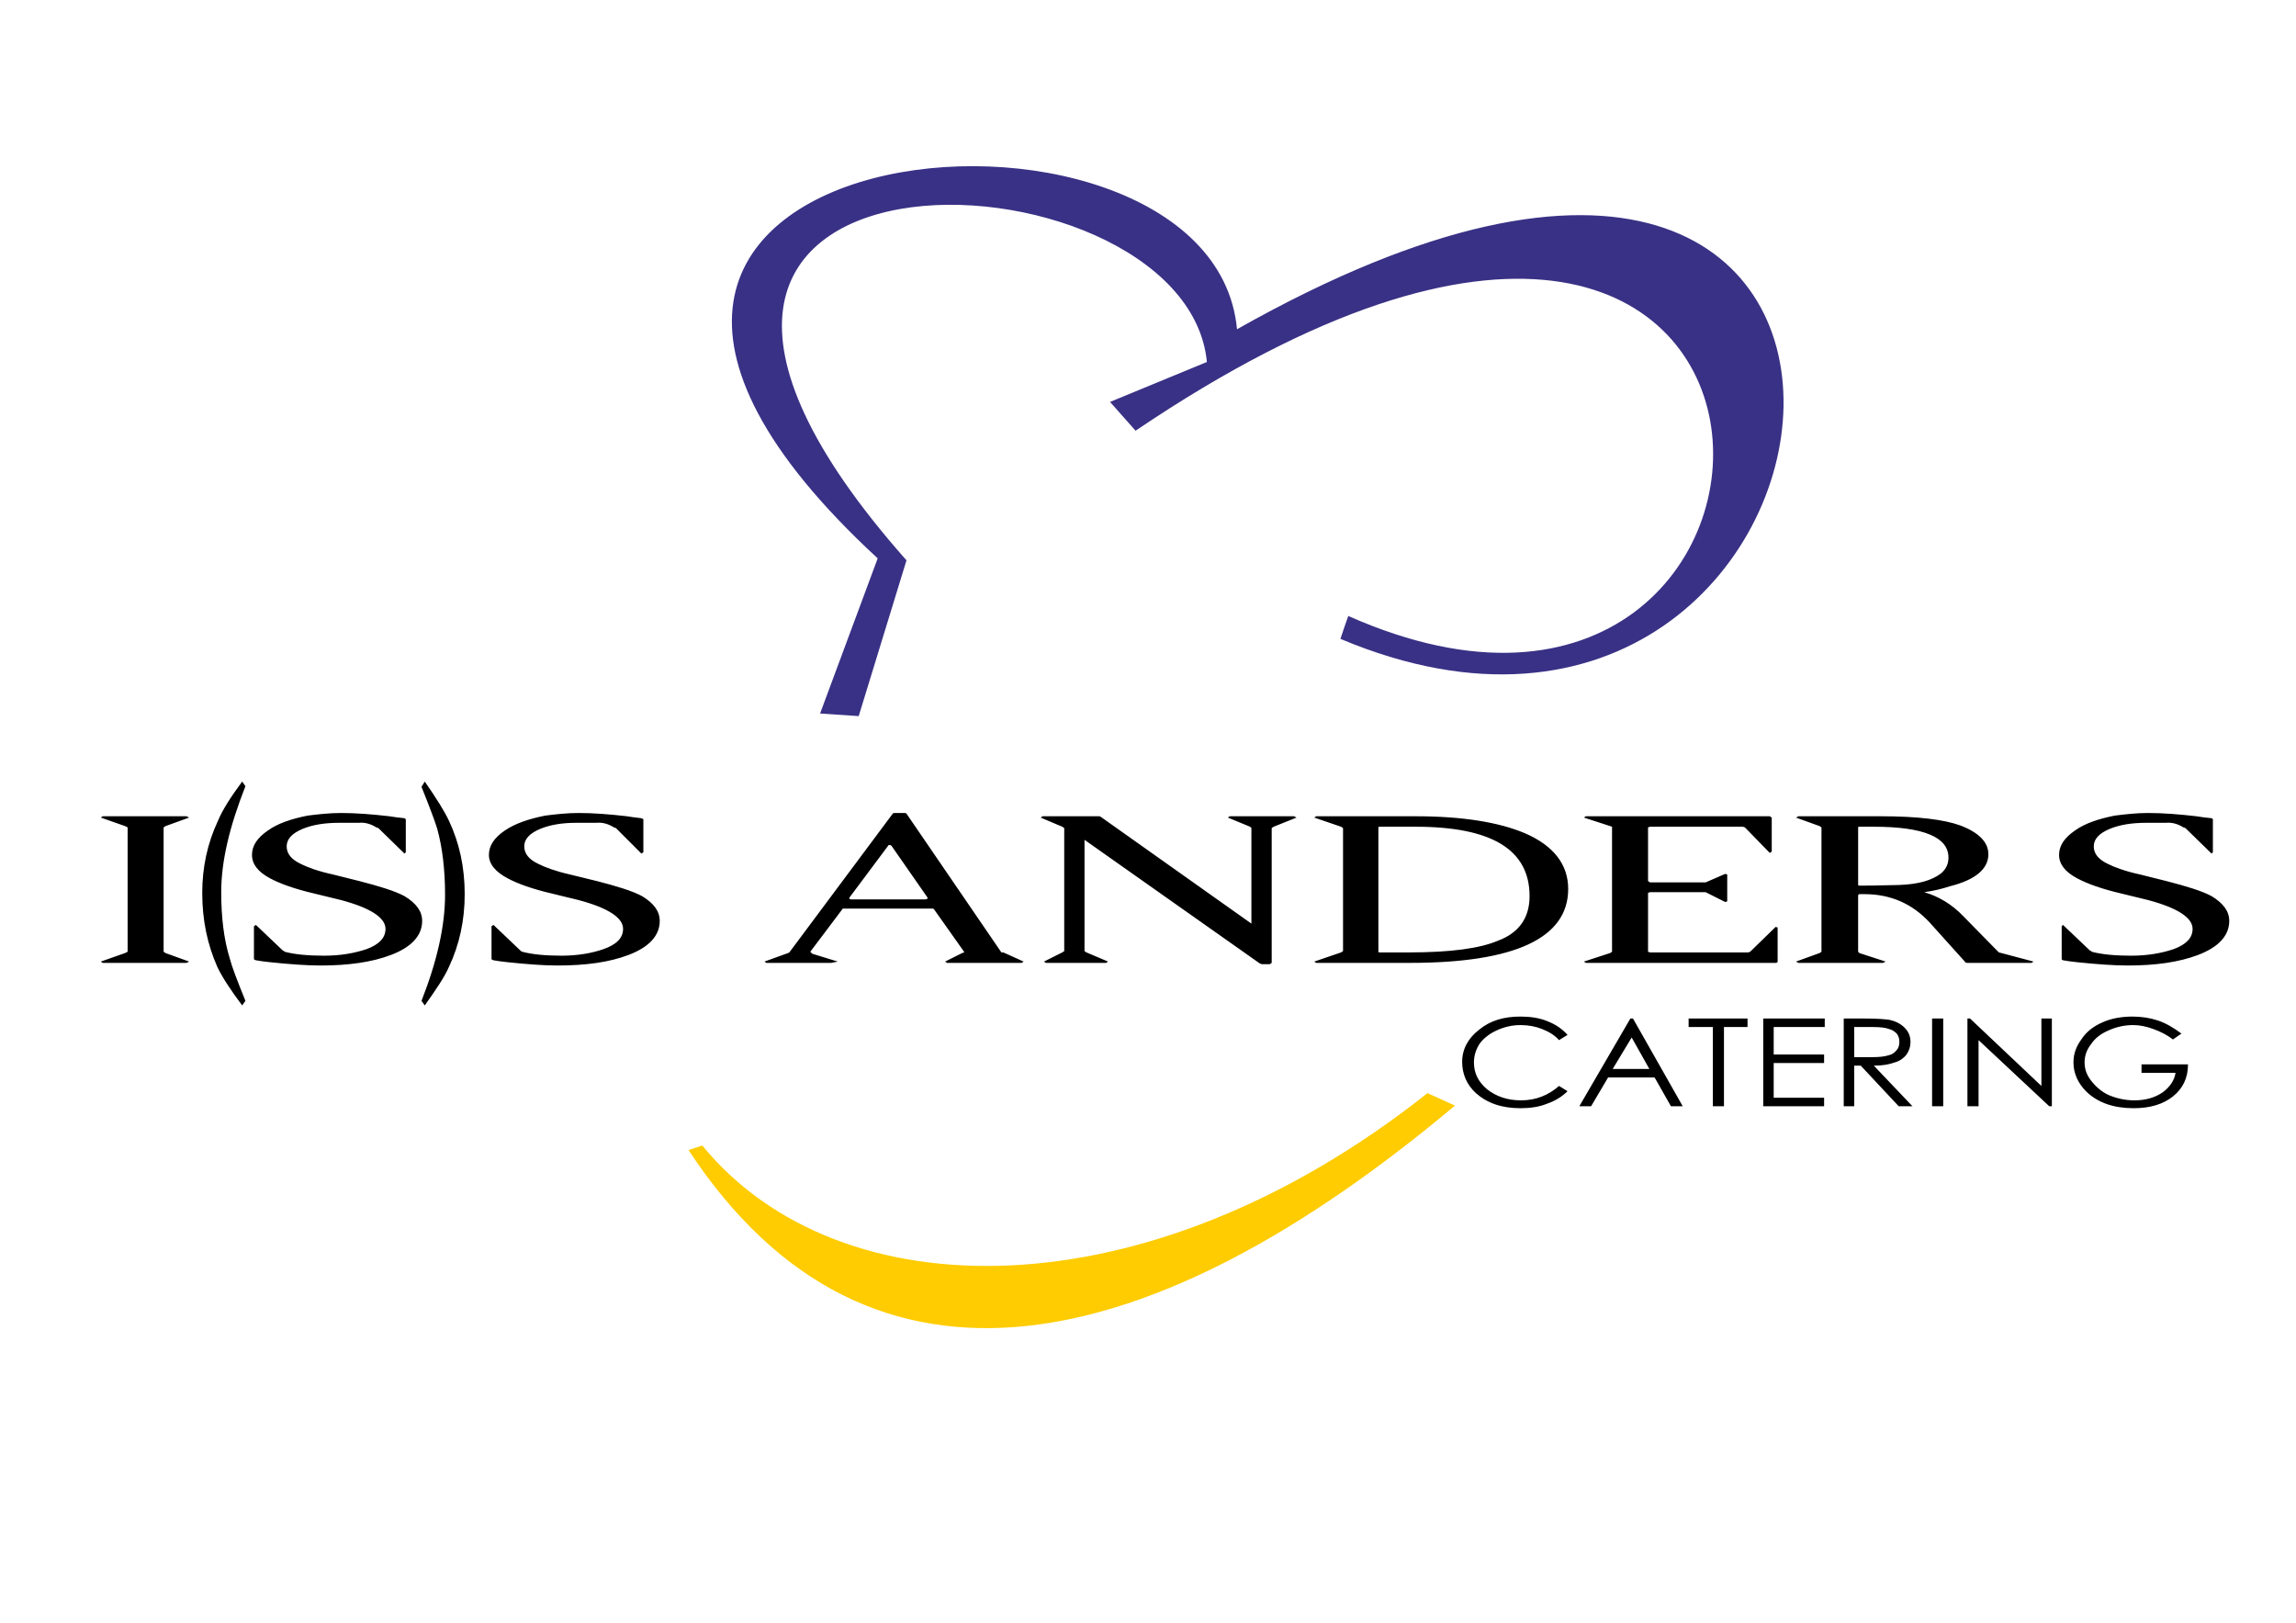
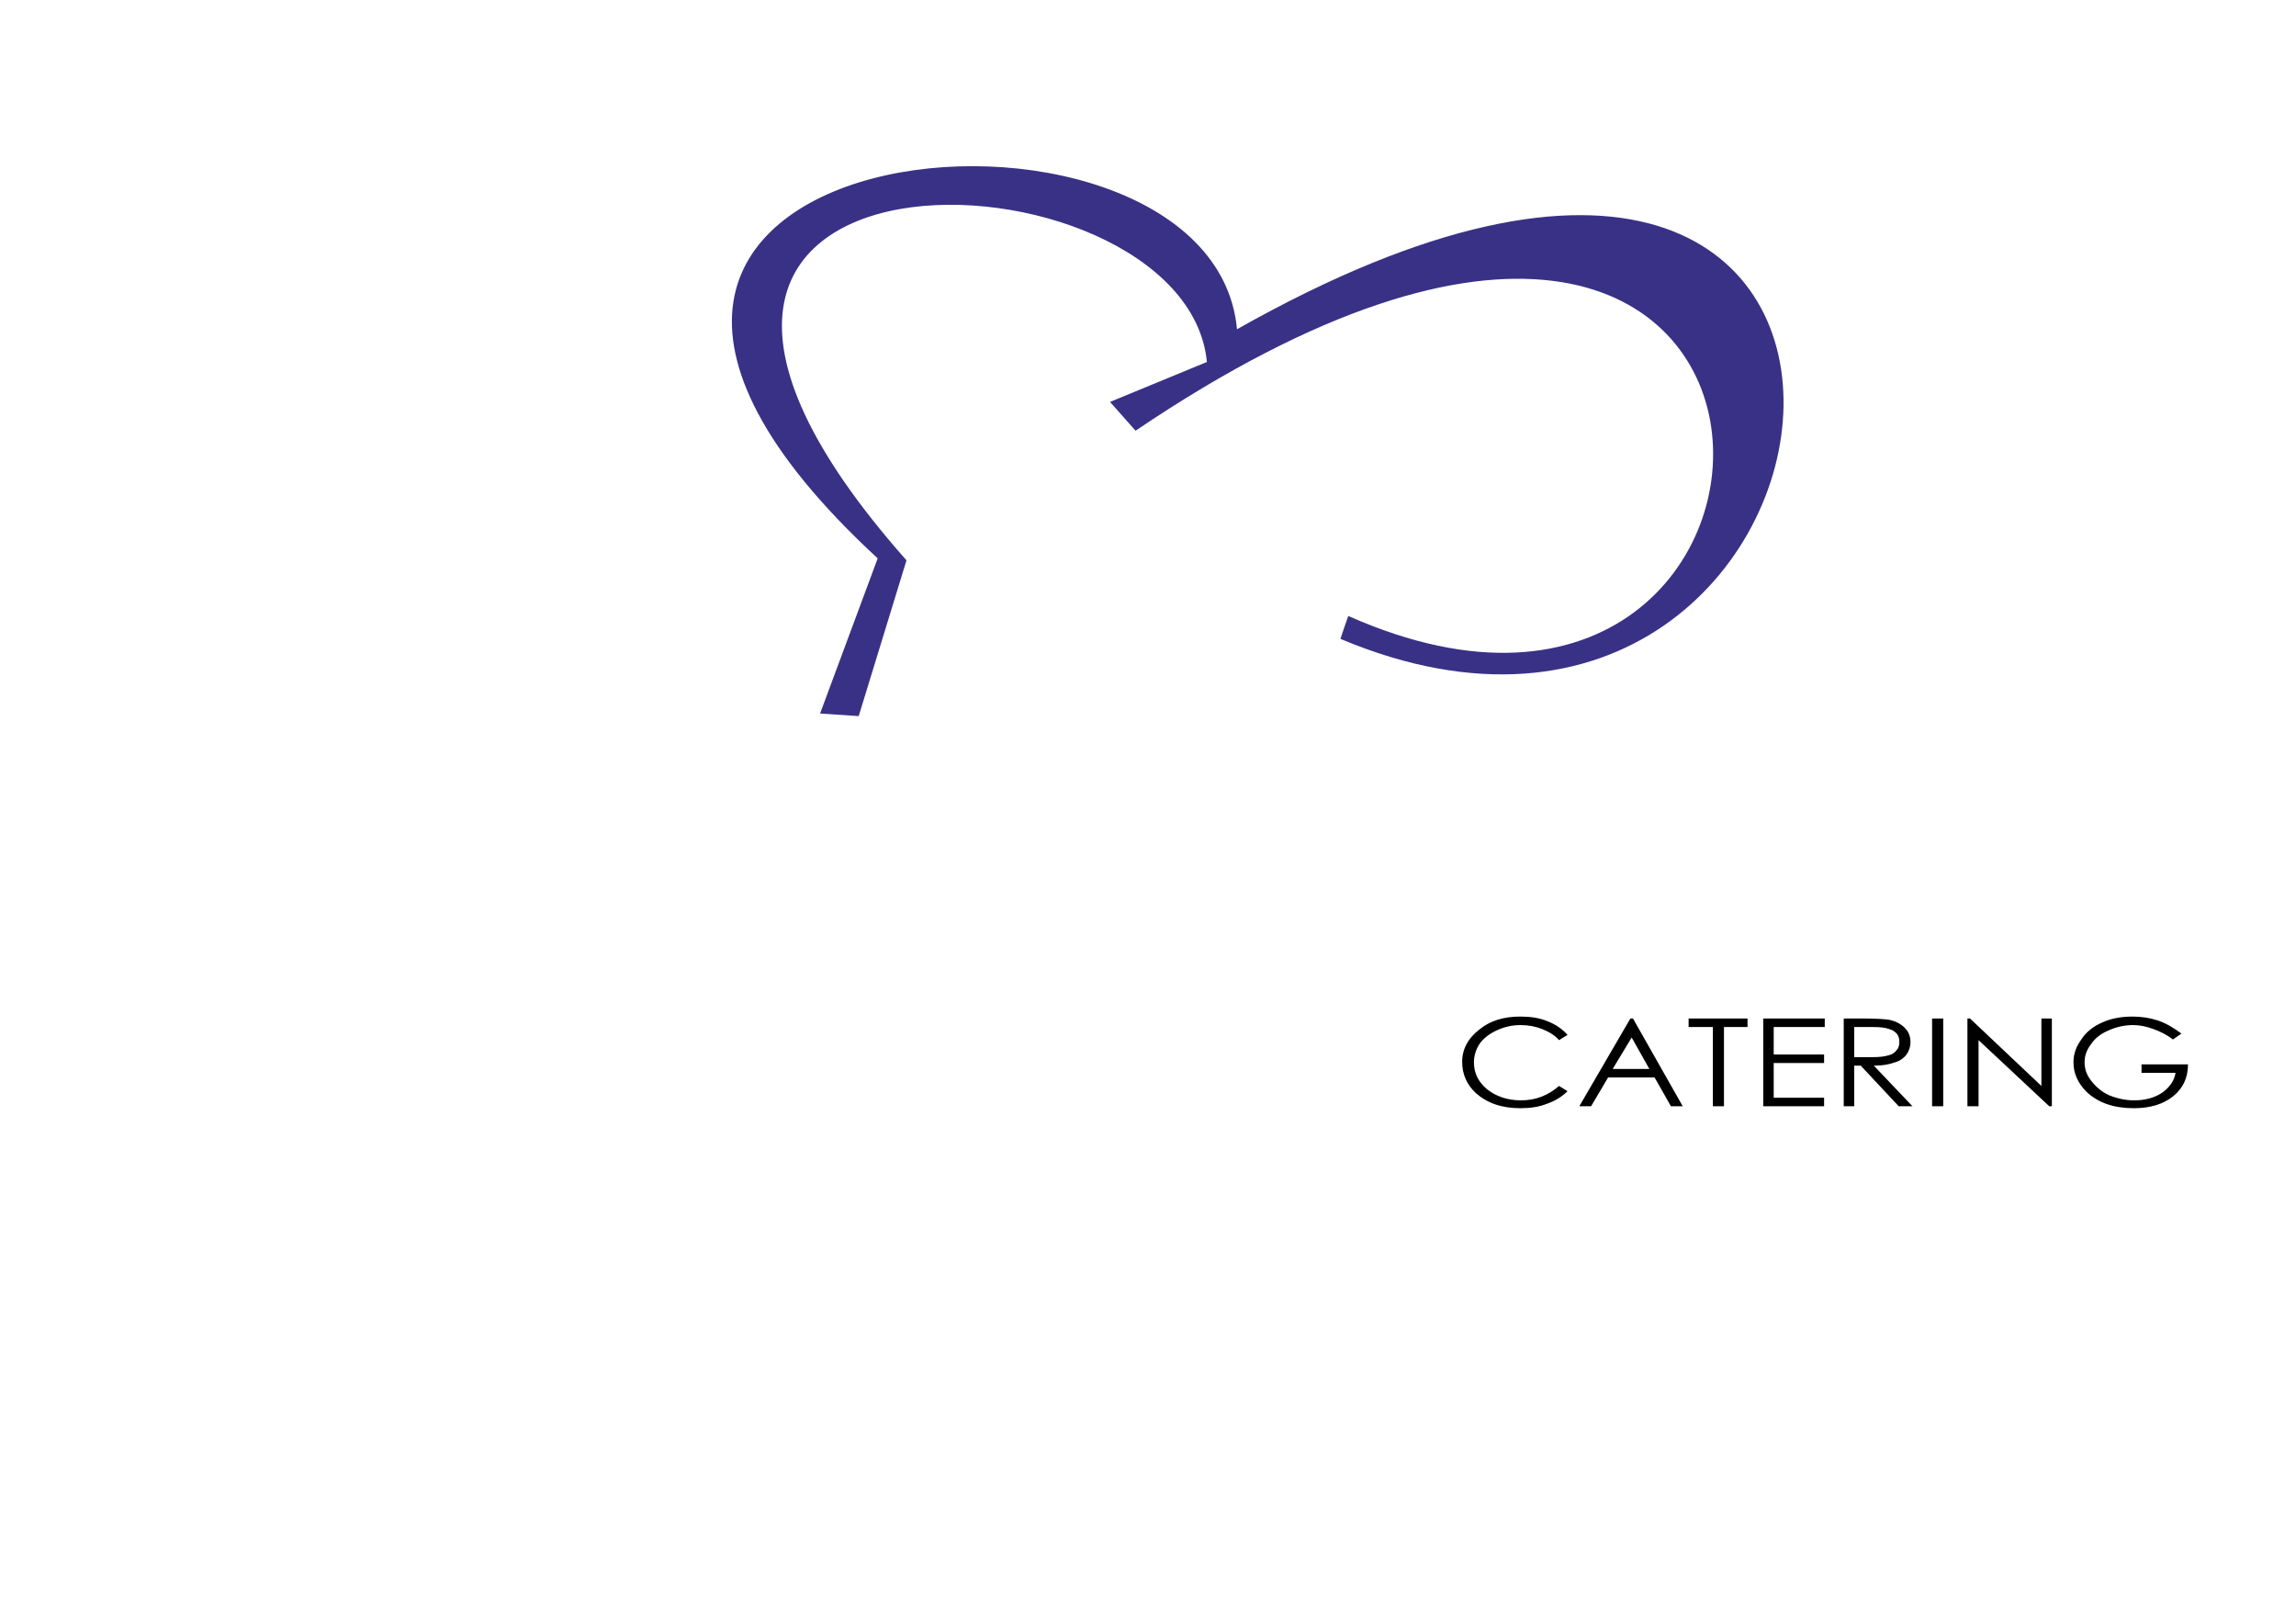
<svg xmlns="http://www.w3.org/2000/svg" xml:space="preserve" width="3508px" height="2480px" version="1.1" shape-rendering="geometricPrecision" text-rendering="geometricPrecision" image-rendering="optimizeQuality" fill-rule="evenodd" clip-rule="evenodd" viewBox="0 0 3508 2480">
  <g id="Ebene_x0020_1">
    <g id="_161467360">
      <path fill="#393185" fill-rule="nonzero" d="M1385 856c-606,-684 426,-646 459,-303l-148 61 39 44c1129,-763 1104,629 325,283 -4,11 -8,23 -12,35 834,351 1024,-1141 -158,-473 -39,-423 -1262,-308 -549,350l-88 237 59 4 73 -238z" />
      <path fill="black" fill-rule="nonzero" d="M2395 1581l-13 8c-7,-8 -16,-13 -26,-17 -10,-4 -21,-6 -33,-6 -13,0 -25,3 -36,8 -11,5 -20,12 -26,20 -6,9 -9,19 -9,29 0,17 7,30 20,41 14,11 31,17 52,17 23,0 42,-8 58,-22l13 8c-8,8 -19,15 -31,19 -12,5 -26,7 -41,7 -29,0 -51,-8 -68,-23 -14,-13 -21,-29 -21,-48 0,-19 9,-36 26,-49 17,-14 38,-20 63,-20 15,0 29,2 41,7 13,5 23,12 31,21zm100 -25l76 134 -18 0 -25 -44 -71 0 -26 44 -18 0 78 -134 4 0zm-2 29l-29 48 56 0 -27 -48zm87 -16l0 -13 90 0 0 13 -36 0 0 121 -17 0 0 -121 -37 0zm114 -13l94 0 0 13 -78 0 0 42 77 0 0 13 -77 0 0 53 77 0 0 13 -93 0 0 -134zm123 0l32 0c19,0 31,1 38,2 9,2 17,6 23,12 6,6 9,13 9,22 0,7 -2,13 -6,19 -4,5 -10,10 -18,12 -8,3 -18,5 -32,5l59 62 -21 0 -58 -62 -10 0 0 62 -16 0 0 -134zm16 13l0 46 28 0c11,0 19,-1 25,-3 5,-1 9,-4 12,-8 3,-3 4,-8 4,-12 0,-5 -1,-9 -4,-13 -3,-3 -7,-6 -12,-7 -5,-2 -13,-3 -24,-3l-29 0zm119 -13l17 0 0 134 -17 0 0 -134zm54 134l0 -134 4 0 109 103 0 -103 16 0 0 134 -4 0 -108 -101 0 101 -17 0zm327 -111l-13 9c-9,-7 -19,-12 -30,-16 -11,-4 -21,-6 -31,-6 -13,0 -26,3 -37,8 -12,5 -21,12 -27,21 -7,9 -10,18 -10,28 0,10 3,19 10,28 7,9 16,17 27,22 12,5 25,8 39,8 17,0 31,-4 43,-12 11,-8 18,-18 20,-30l-52 0 0 -13 71 0c0,21 -8,37 -23,49 -15,12 -35,18 -60,18 -30,0 -54,-8 -72,-25 -13,-13 -20,-28 -20,-45 0,-13 4,-24 12,-35 7,-11 18,-20 32,-26 13,-6 29,-9 46,-9 14,0 27,2 39,6 12,4 24,11 36,20z" />
-       <path fill="#FECC00" fill-rule="nonzero" d="M2181 1670l42 19c-460,386 -894,489 -1171,68l21 -7c209,255 679,260 1108,-80z" />
-       <path fill="black" fill-rule="nonzero" d="M710 1366c0,40 -8,77 -24,111 -7,16 -20,35 -37,59l-5 -7c24,-61 36,-115 36,-162 0,-38 -4,-72 -12,-101 -4,-13 -12,-34 -24,-64l5 -8c18,26 30,45 37,60 16,34 24,71 24,112zm2629 -101l-3 -1c-8,-5 -17,-8 -27,-7 -10,0 -20,0 -30,0 -22,0 -40,3 -55,9 -17,7 -25,16 -25,27 0,11 7,20 22,27 10,5 26,11 49,16l40 10c31,8 54,15 69,23 18,11 27,23 27,38 0,22 -16,40 -48,52 -29,11 -65,16 -107,16 -22,0 -48,-2 -77,-5 -9,-1 -17,-2 -22,-3 -2,-1 -2,-1 -2,-2l0 -50 2 -2 41 39 2 1 1 1c15,4 35,6 60,6 26,0 47,-4 65,-10 19,-7 29,-17 29,-31 0,-17 -23,-32 -68,-44l-41 -10c-30,-7 -52,-15 -67,-23 -19,-10 -28,-22 -28,-36 0,-14 8,-26 24,-37 15,-11 36,-18 61,-23 16,-2 33,-4 51,-4 23,0 48,2 74,5 6,1 13,2 23,3 2,1 2,1 2,2l0 50 -2 2 -40 -39zm-500 86c0,1 0,2 2,2 29,0 49,-1 60,-1 30,-1 51,-7 65,-18 8,-7 11,-15 11,-24 0,-31 -38,-47 -114,-47l-22 0c-1,0 -2,0 -2,1l0 87zm35 -104c56,0 96,5 121,14 29,11 43,26 43,44 0,22 -19,39 -59,49 -12,4 -25,7 -39,9 21,6 42,18 60,37l54 55 4 1 49 13 -3 2 -98 0c-2,0 -4,-1 -4,-2l-54 -60c-26,-28 -59,-43 -99,-43l-8 0c-1,0 -2,1 -2,2l0 86 2 2 40 13 -4 2 -129 0 -4 -2 36 -13 3 -2 0 -190 -3 -2 -36 -13 4 -2 126 0zm-170 0l3 2 0 52 -3 2 -38 -39 -3 -1 -142 0 -3 1 0 82 3 2 85 0 30 -13 3 1 0 41 -3 1 -30 -15 -85 0 -3 1 0 90 3 1 150 0 3 -1 39 -38 3 1 0 52c0,1 -1,2 -3,2l-290 0 -3 -2 40 -13 3 -2 0 -191 -3 -1 -40 -13 3 -2 281 0zm-598 207c0,1 1,1 3,1l44 0c63,0 108,-6 136,-18 32,-12 48,-35 48,-68 0,-71 -58,-106 -174,-106l-54 0c-2,0 -3,0 -3,1l0 190zm-54 -189l-3 -2 -41 -14 3 -2 152 0c71,0 127,9 167,26 44,19 66,48 66,85 0,75 -81,113 -242,113l-143 0 -3 -2 41 -14 3 -2 0 -188zm-462 -16l3 -2 87 0 2 1 230 163 0 -146 -2 -2 -34 -14 3 -2 98 0 4 2 -35 14 -3 2 0 206 -3 2 -12 0 -3 -1 -268 -189 0 170 3 2 33 14 -3 2 -92 0 -3 -2 28 -14 3 -2 0 -188 -3 -2 -33 -14zm-228 43c-1,-1 -2,-1 -3,-1 -1,0 -2,0 -2,1l-59 79c-1,2 0,3 3,3l112 0c3,0 5,-1 4,-3l-55 -79zm85 179l-3 -2 26 -13 3 -1c0,0 0,0 0,-1l-46 -65c-1,-1 -2,-1 -3,-1l-135 0c-1,0 -2,0 -2,1l-49 65 3 3 39 12 -10 2 -99 0 -3 -2 36 -13 2 -1 158 -212c1,-1 2,-1 3,-1l15 0c1,0 2,0 3,1l145 212 3 0 31 14 -3 2 -114 0zm-506 -206l-3 -1c-8,-5 -17,-8 -27,-7 -10,0 -20,0 -31,0 -21,0 -39,3 -54,9 -17,7 -25,16 -25,27 0,11 7,20 22,27 10,5 26,11 48,16l41 10c31,8 54,15 69,23 18,11 27,23 27,38 0,22 -16,40 -48,52 -29,11 -65,16 -108,16 -22,0 -47,-2 -76,-5 -9,-1 -17,-2 -22,-3 -2,-1 -3,-1 -3,-2l0 -50 3 -2 41 39 1 1 2 1c15,4 35,6 60,6 25,0 47,-4 64,-10 20,-7 30,-17 30,-31 0,-17 -23,-32 -68,-44l-41 -10c-30,-7 -52,-15 -67,-23 -19,-10 -29,-22 -29,-36 0,-14 8,-26 24,-37 16,-11 37,-18 62,-23 16,-2 33,-4 51,-4 23,0 48,2 74,5 6,1 13,2 22,3 2,1 3,1 3,2l0 50 -3 2 -39 -39zm-363 0l-3 -1c-8,-5 -17,-8 -27,-7 -10,0 -20,0 -30,0 -22,0 -40,3 -55,9 -17,7 -25,16 -25,27 0,11 7,20 22,27 10,5 26,11 49,16l40 10c31,8 54,15 69,23 18,11 27,23 27,38 0,22 -16,40 -48,52 -29,11 -65,16 -107,16 -22,0 -48,-2 -77,-5 -9,-1 -17,-2 -22,-3 -2,-1 -3,-1 -3,-2l0 -50 3 -2 41 39 2 1 1 1c15,4 35,6 60,6 26,0 47,-4 65,-10 19,-7 29,-17 29,-31 0,-17 -23,-32 -68,-44l-41 -10c-30,-7 -52,-15 -67,-23 -19,-10 -28,-22 -28,-36 0,-14 8,-26 24,-37 15,-11 36,-18 61,-23 16,-2 33,-4 51,-4 23,0 48,2 74,5 6,1 13,2 23,3 1,1 2,1 2,2l0 50 -2 2 -40 -39zm-293 -18l4 2 -36 13 -3 2 0 190 3 2 36 13 -4 2 -128 0 -3 -2 37 -13 4 -2 0 -190 -4 -2 -37 -13 3 -2 128 0zm90 282l-5 7c-18,-24 -31,-44 -38,-59 -15,-34 -23,-71 -23,-113 0,-39 8,-76 24,-110 7,-17 20,-37 37,-60l5 7c-24,61 -37,114 -37,162 0,38 4,72 13,101 3,12 11,33 24,65z" />
    </g>
  </g>
</svg>